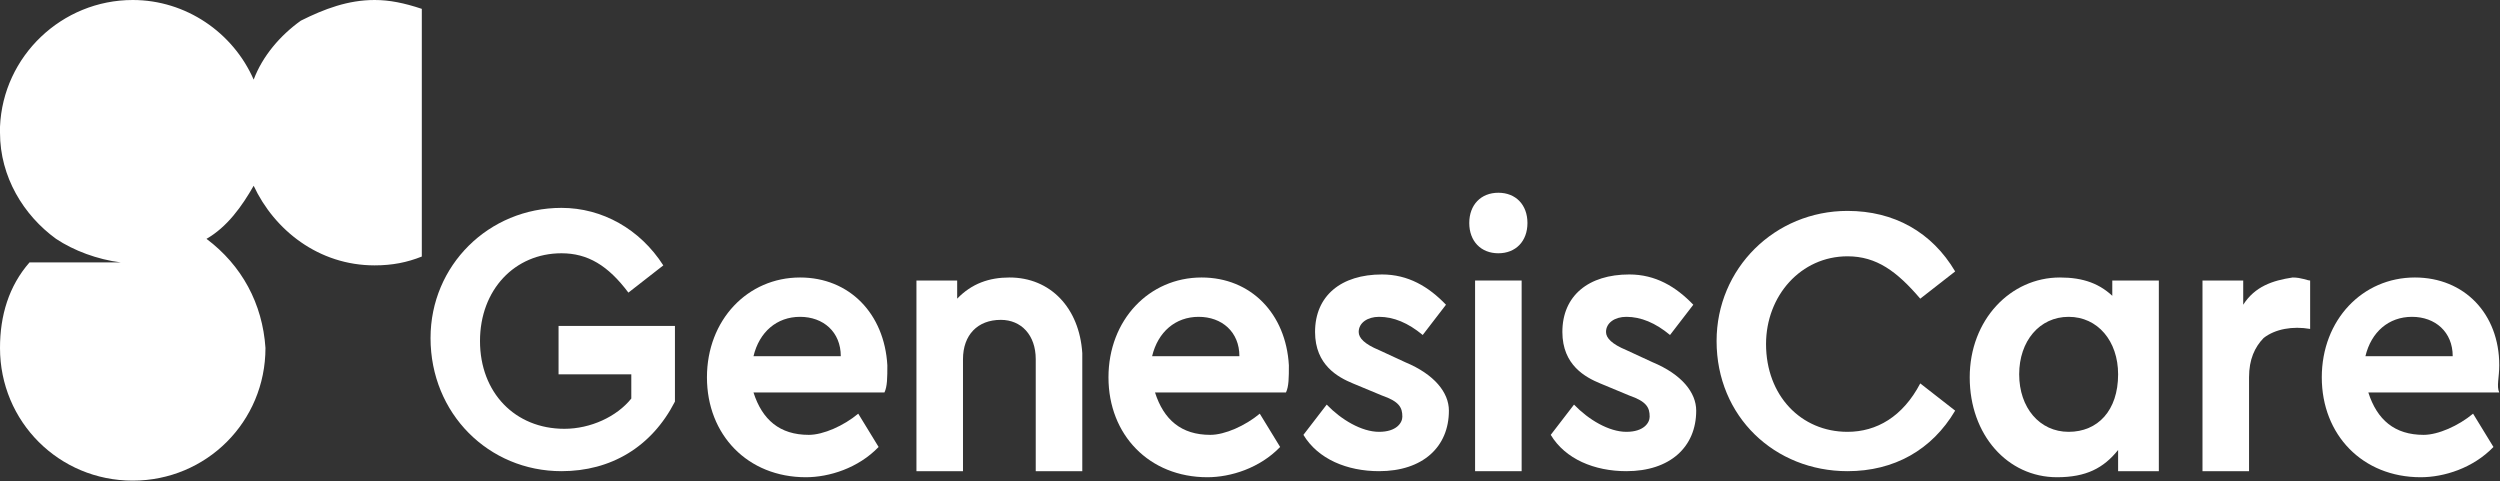
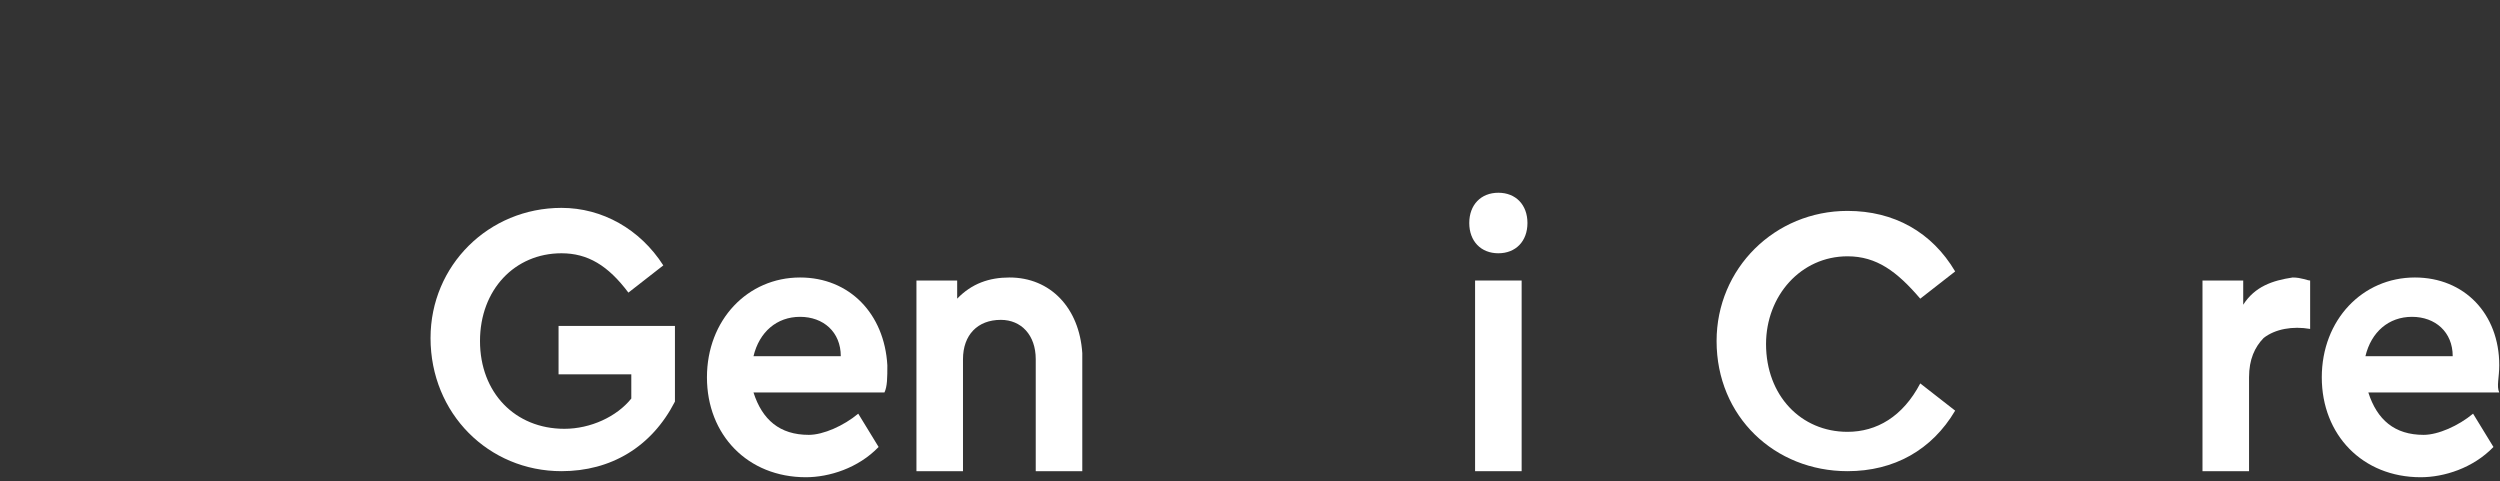
<svg xmlns="http://www.w3.org/2000/svg" width="213px" height="41px" viewBox="0 0 213 41">
  <rect x="0" y="0" width="213" height="41" fill="#333333" stroke="none" />
  <title>GenesisCare_Logo_Desktop-White</title>
  <desc>Created with Sketch.</desc>
  <defs />
  <g id="Symbols" stroke="none" stroke-width="1" fill="none" fill-rule="evenodd">
    <g id="Footer" transform="translate(-234, -53)" fill="#FFFFFF" fill-rule="nonzero">
      <g id="GenesisCare_Logo_Desktop-White" transform="translate(234, 53)">
-         <path d="M31.917,0 C29.655,0 27.645,0.754 25.634,1.759 C25.634,1.759 25.634,1.759 25.634,1.759 C23.875,3.015 22.367,4.773 21.613,6.783 C19.854,2.763 15.833,0 11.309,0 C5.278,0 0.251,4.773 0,10.803 C0,11.054 0,11.054 0,11.305 C0,15.074 2.011,18.34 4.775,20.349 C6.283,21.354 8.293,22.108 10.304,22.359 L2.513,22.359 C0.754,24.369 0,26.881 0,29.645 C0,35.925 5.026,40.95 11.309,40.95 C17.592,40.95 22.618,35.925 22.618,29.645 C22.367,25.876 20.608,22.61 17.592,20.349 C19.351,19.344 20.608,17.586 21.613,15.827 C23.372,19.596 27.142,22.61 31.917,22.61 C33.425,22.61 34.682,22.359 35.938,21.857 L35.938,0.754 C34.43,0.251 33.174,0 31.917,0 Z" id="Shape" />
        <g id="Group" transform="translate(35.938, 16.132)">
-           <path d="M83.79,14.73 L81.559,13.698 C80.319,13.183 79.823,12.667 79.823,12.151 C79.823,11.378 80.567,10.862 81.559,10.862 C82.798,10.862 84.038,11.378 85.277,12.409 L87.26,9.831 C85.773,8.283 84.038,7.252 81.806,7.252 C78.336,7.252 76.105,9.057 76.105,12.151 C76.105,14.988 78.088,16.019 79.327,16.535 L81.806,17.566 C83.294,18.082 83.542,18.598 83.542,19.371 C83.542,19.887 83.046,20.66 81.559,20.66 C80.071,20.66 78.336,19.629 77.096,18.34 L75.113,20.918 C76.353,22.981 78.832,24.012 81.559,24.012 C85.277,24.012 87.508,21.95 87.508,18.855 C87.508,17.308 86.269,15.761 83.79,14.73 Z" id="Shape" />
-           <path d="M104.861,14.73 L102.63,13.698 C101.39,13.183 100.895,12.667 100.895,12.151 C100.895,11.378 101.638,10.862 102.63,10.862 C103.869,10.862 105.109,11.378 106.348,12.409 L108.332,9.831 C106.844,8.283 105.109,7.252 102.878,7.252 C99.407,7.252 97.176,9.057 97.176,12.151 C97.176,14.988 99.159,16.019 100.399,16.535 L102.878,17.566 C104.365,18.082 104.613,18.598 104.613,19.371 C104.613,19.887 104.117,20.66 102.63,20.66 C101.143,20.66 99.407,19.629 98.168,18.34 L96.185,20.918 C97.424,22.981 99.903,24.012 102.63,24.012 C106.348,24.012 108.579,21.95 108.579,18.855 C108.579,17.308 107.34,15.761 104.861,14.73 Z" id="Shape" />
-           <path d="M144.277,9.315 C143.037,8.026 141.55,7.51 139.567,7.51 C135.353,7.51 131.882,11.12 131.882,16.019 C131.882,20.918 135.105,24.528 139.319,24.528 C141.798,24.528 143.285,23.755 144.525,22.207 L144.525,24.012 L147.995,24.012 L147.995,7.768 L144.029,7.768 L144.029,9.315 L144.277,9.315 Z M140.31,20.66 C137.831,20.66 136.096,18.598 136.096,15.761 C136.096,12.925 137.831,10.862 140.31,10.862 C142.789,10.862 144.525,12.925 144.525,15.761 C144.525,18.855 142.789,20.66 140.31,20.66 Z" id="Shape" />
          <path d="M91.722,0.29 C90.235,0.29 89.243,1.321 89.243,2.869 C89.243,4.416 90.235,5.447 91.722,5.447 C93.21,5.447 94.201,4.416 94.201,2.869 C94.201,1.321 93.21,0.29 91.722,0.29 Z" id="Shape" />
          <rect id="Rectangle-path" x="89.739" y="7.768" width="3.966" height="16.245" />
          <path d="M50.075,7.51 C48.34,7.51 46.853,8.026 45.613,9.315 L45.613,7.768 L42.143,7.768 L42.143,24.012 L46.109,24.012 L46.109,14.472 C46.109,12.409 47.349,11.12 49.332,11.12 C51.067,11.12 52.307,12.409 52.307,14.472 L52.307,24.012 L56.273,24.012 L56.273,13.956 C56.025,10.088 53.546,7.51 50.075,7.51 Z" id="Shape" />
          <path d="M32.227,7.51 C27.765,7.51 24.294,11.12 24.294,16.019 C24.294,20.918 27.765,24.528 32.723,24.528 C34.706,24.528 37.185,23.755 38.92,21.95 L37.185,19.113 C35.945,20.145 34.21,20.918 32.97,20.918 C30.491,20.918 29.004,19.629 28.26,17.308 L39.416,17.308 C39.664,16.793 39.664,16.019 39.664,14.988 C39.416,10.604 36.441,7.51 32.227,7.51 Z M28.26,14.214 C28.756,12.151 30.244,10.862 32.227,10.862 C34.21,10.862 35.697,12.151 35.697,14.214 L28.26,14.214 Z" id="Shape" />
-           <path d="M66.437,7.51 C61.975,7.51 58.504,11.12 58.504,16.019 C58.504,20.918 61.975,24.528 66.933,24.528 C68.916,24.528 71.395,23.755 73.13,21.95 L71.395,19.113 C70.155,20.145 68.42,20.918 67.18,20.918 C64.701,20.918 63.214,19.629 62.47,17.308 L73.626,17.308 C73.874,16.793 73.874,16.019 73.874,14.988 C73.626,10.604 70.651,7.51 66.437,7.51 Z M62.222,14.214 C62.718,12.151 64.206,10.862 66.189,10.862 C68.172,10.862 69.659,12.151 69.659,14.214 L62.222,14.214 Z" id="Shape" />
          <path d="M176.999,14.988 C176.999,10.604 174.025,7.51 169.81,7.51 C165.348,7.51 161.878,11.12 161.878,16.019 C161.878,20.918 165.348,24.528 170.306,24.528 C172.289,24.528 174.768,23.755 176.504,21.95 L174.768,19.113 C173.529,20.145 171.794,20.918 170.554,20.918 C168.075,20.918 166.588,19.629 165.844,17.308 L176.999,17.308 C176.752,16.793 176.999,16.019 176.999,14.988 Z M165.596,14.214 C166.092,12.151 167.579,10.862 169.562,10.862 C171.546,10.862 173.033,12.151 173.033,14.214 L165.596,14.214 Z" id="Shape" />
          <path d="M155.184,9.831 L155.184,7.768 L151.714,7.768 L151.714,24.012 L155.68,24.012 L155.68,16.019 C155.68,14.472 156.176,13.44 156.92,12.667 C157.911,11.893 159.399,11.636 160.886,11.893 L160.886,7.768 C160.638,7.768 160.142,7.51 159.399,7.51 C157.663,7.768 156.176,8.283 155.184,9.831 Z" id="Shape" />
          <path d="M11.899,15.761 L17.849,15.761 L17.849,17.824 C16.609,19.371 14.378,20.402 12.147,20.402 C7.933,20.402 4.958,17.308 4.958,12.925 C4.958,8.541 7.933,5.447 11.899,5.447 C14.13,5.447 15.865,6.479 17.601,8.799 L20.576,6.479 C18.592,3.384 15.37,1.579 11.899,1.579 C5.702,1.579 0.744,6.479 0.744,12.667 C0.744,19.113 5.702,24.012 11.899,24.012 C16.113,24.012 19.584,21.95 21.567,18.082 L21.567,11.636 L11.651,11.636 L11.651,15.761 L11.899,15.761 Z" id="Shape" />
          <path d="M121.47,20.66 C117.504,20.66 114.529,17.566 114.529,13.183 C114.529,9.057 117.504,5.705 121.47,5.705 C123.949,5.705 125.684,6.994 127.668,9.315 L130.642,6.994 C128.659,3.642 125.437,1.837 121.47,1.837 C115.273,1.837 110.315,6.736 110.315,12.925 C110.315,19.371 115.273,24.012 121.47,24.012 C125.437,24.012 128.659,22.207 130.642,18.855 L127.668,16.535 C126.18,19.371 123.949,20.66 121.47,20.66 Z" id="Shape" />
        </g>
      </g>
    </g>
  </g>
</svg>